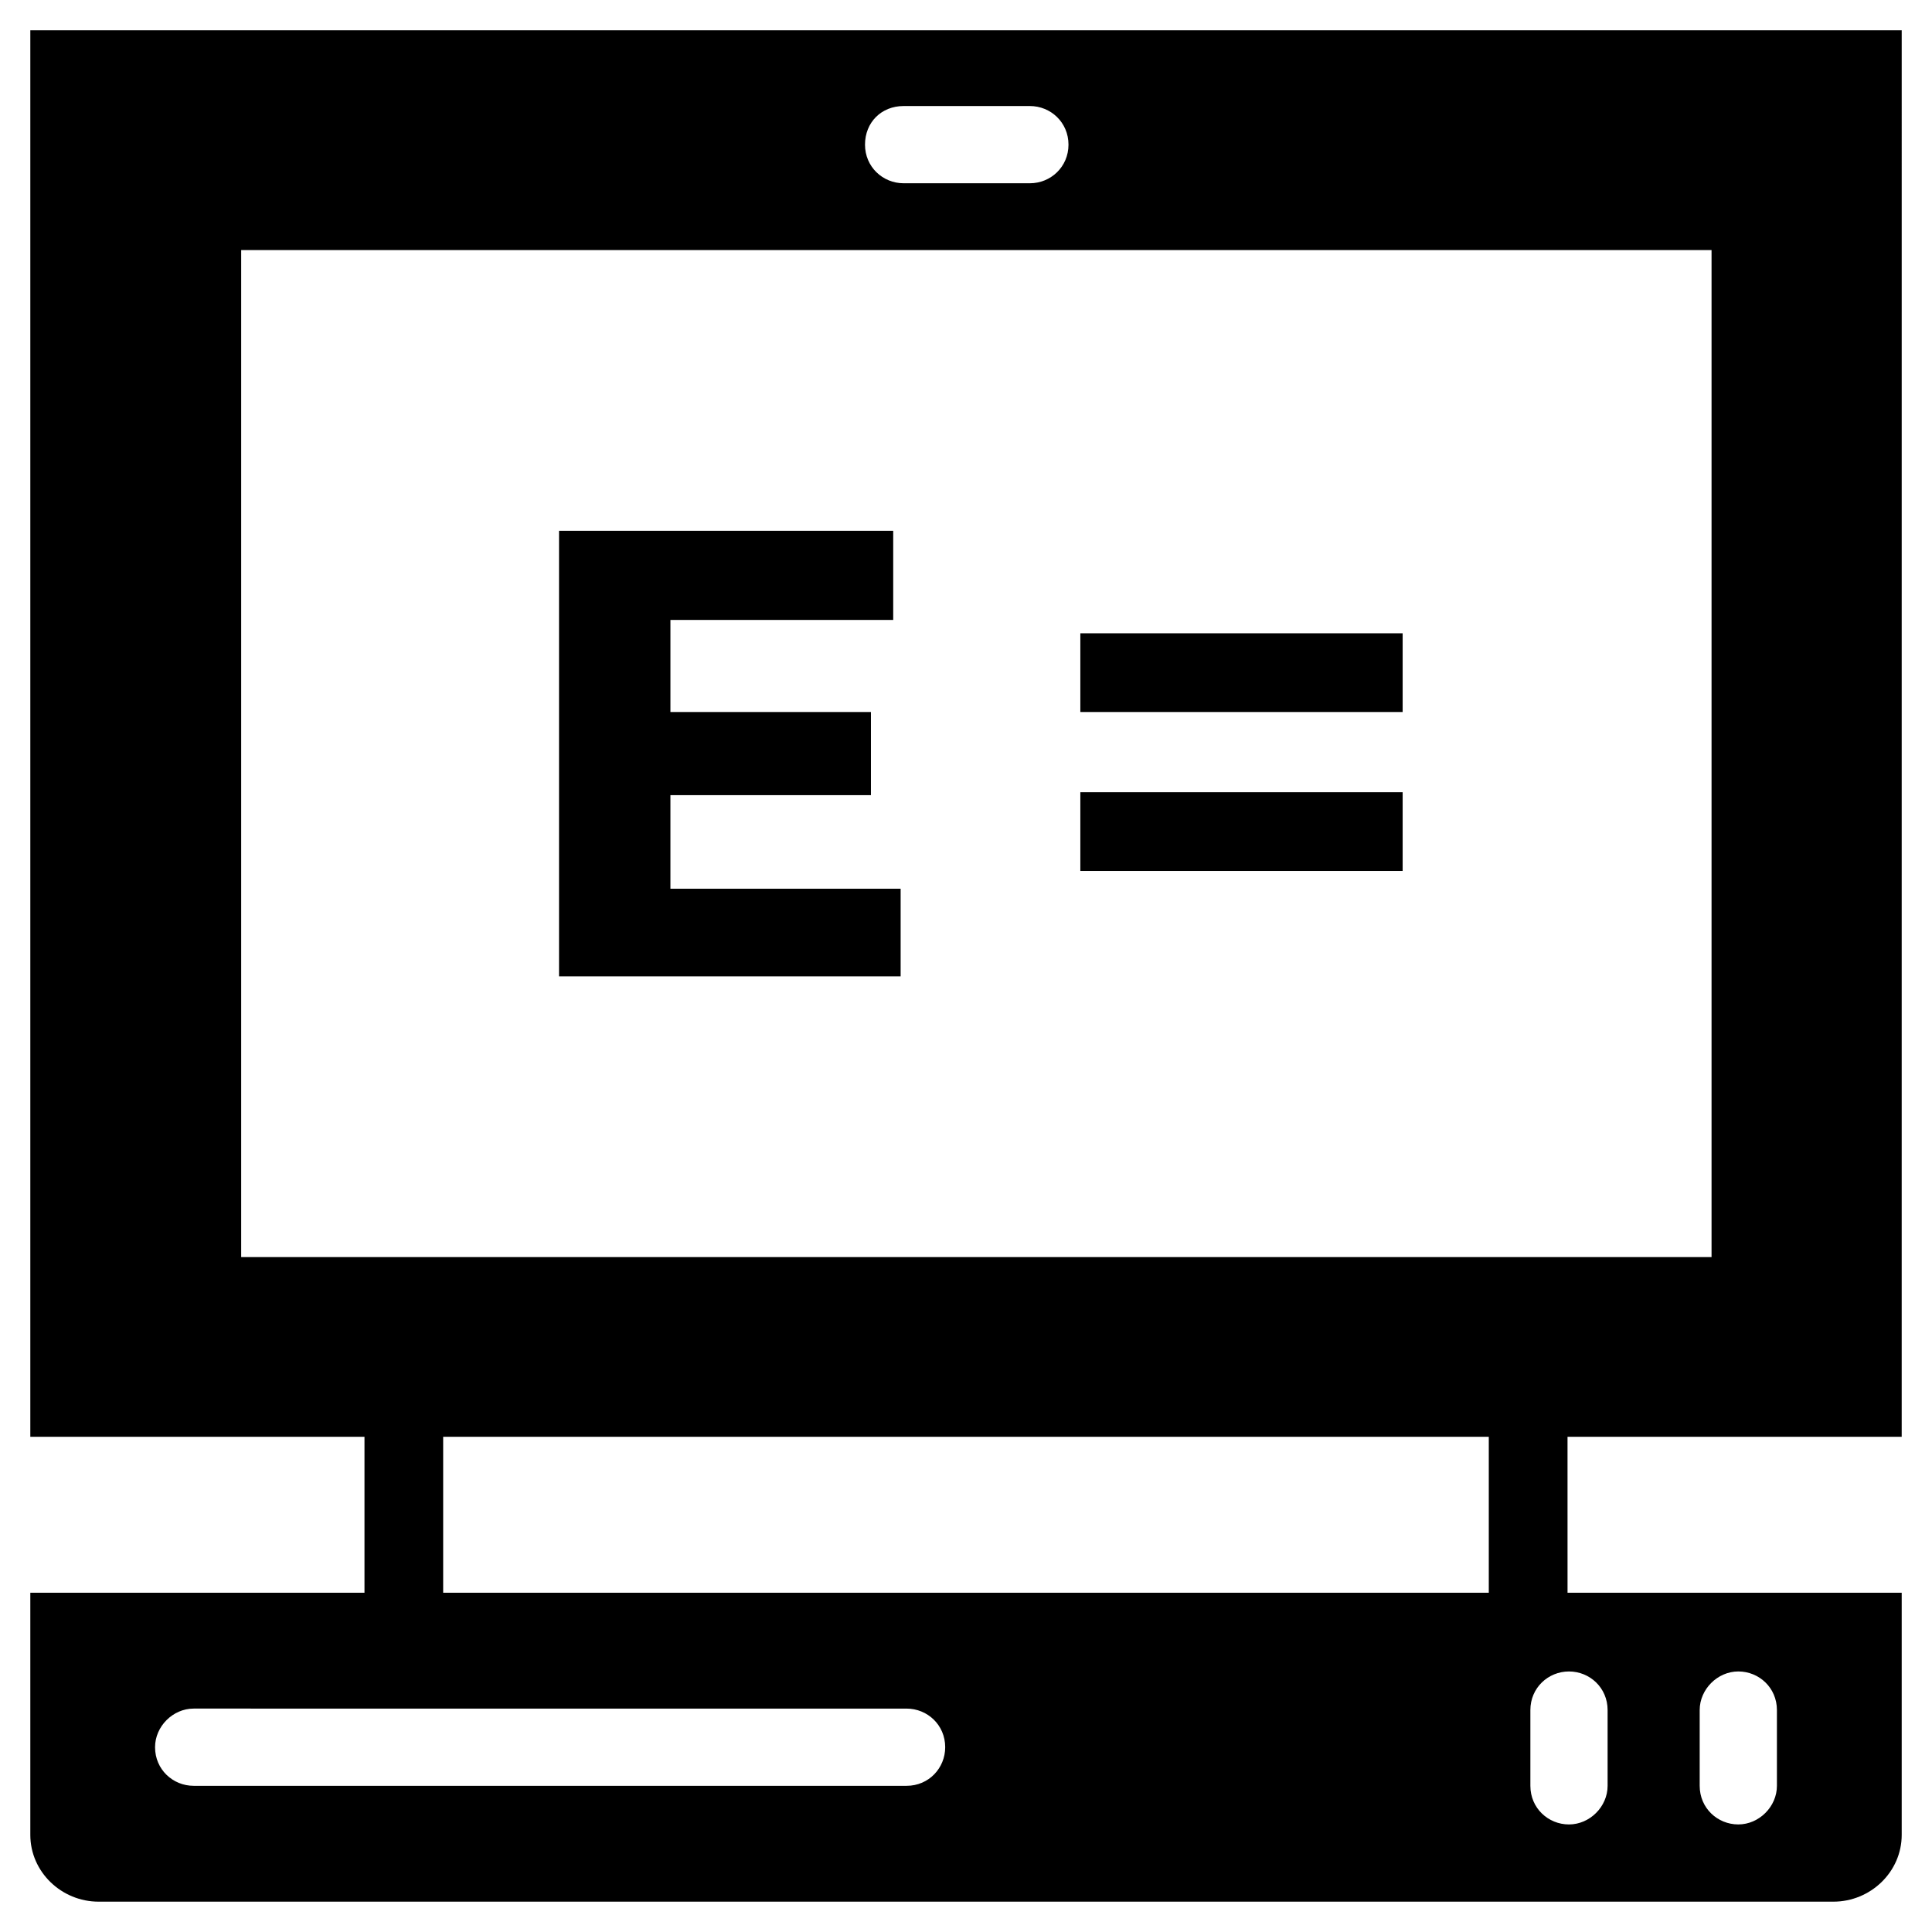
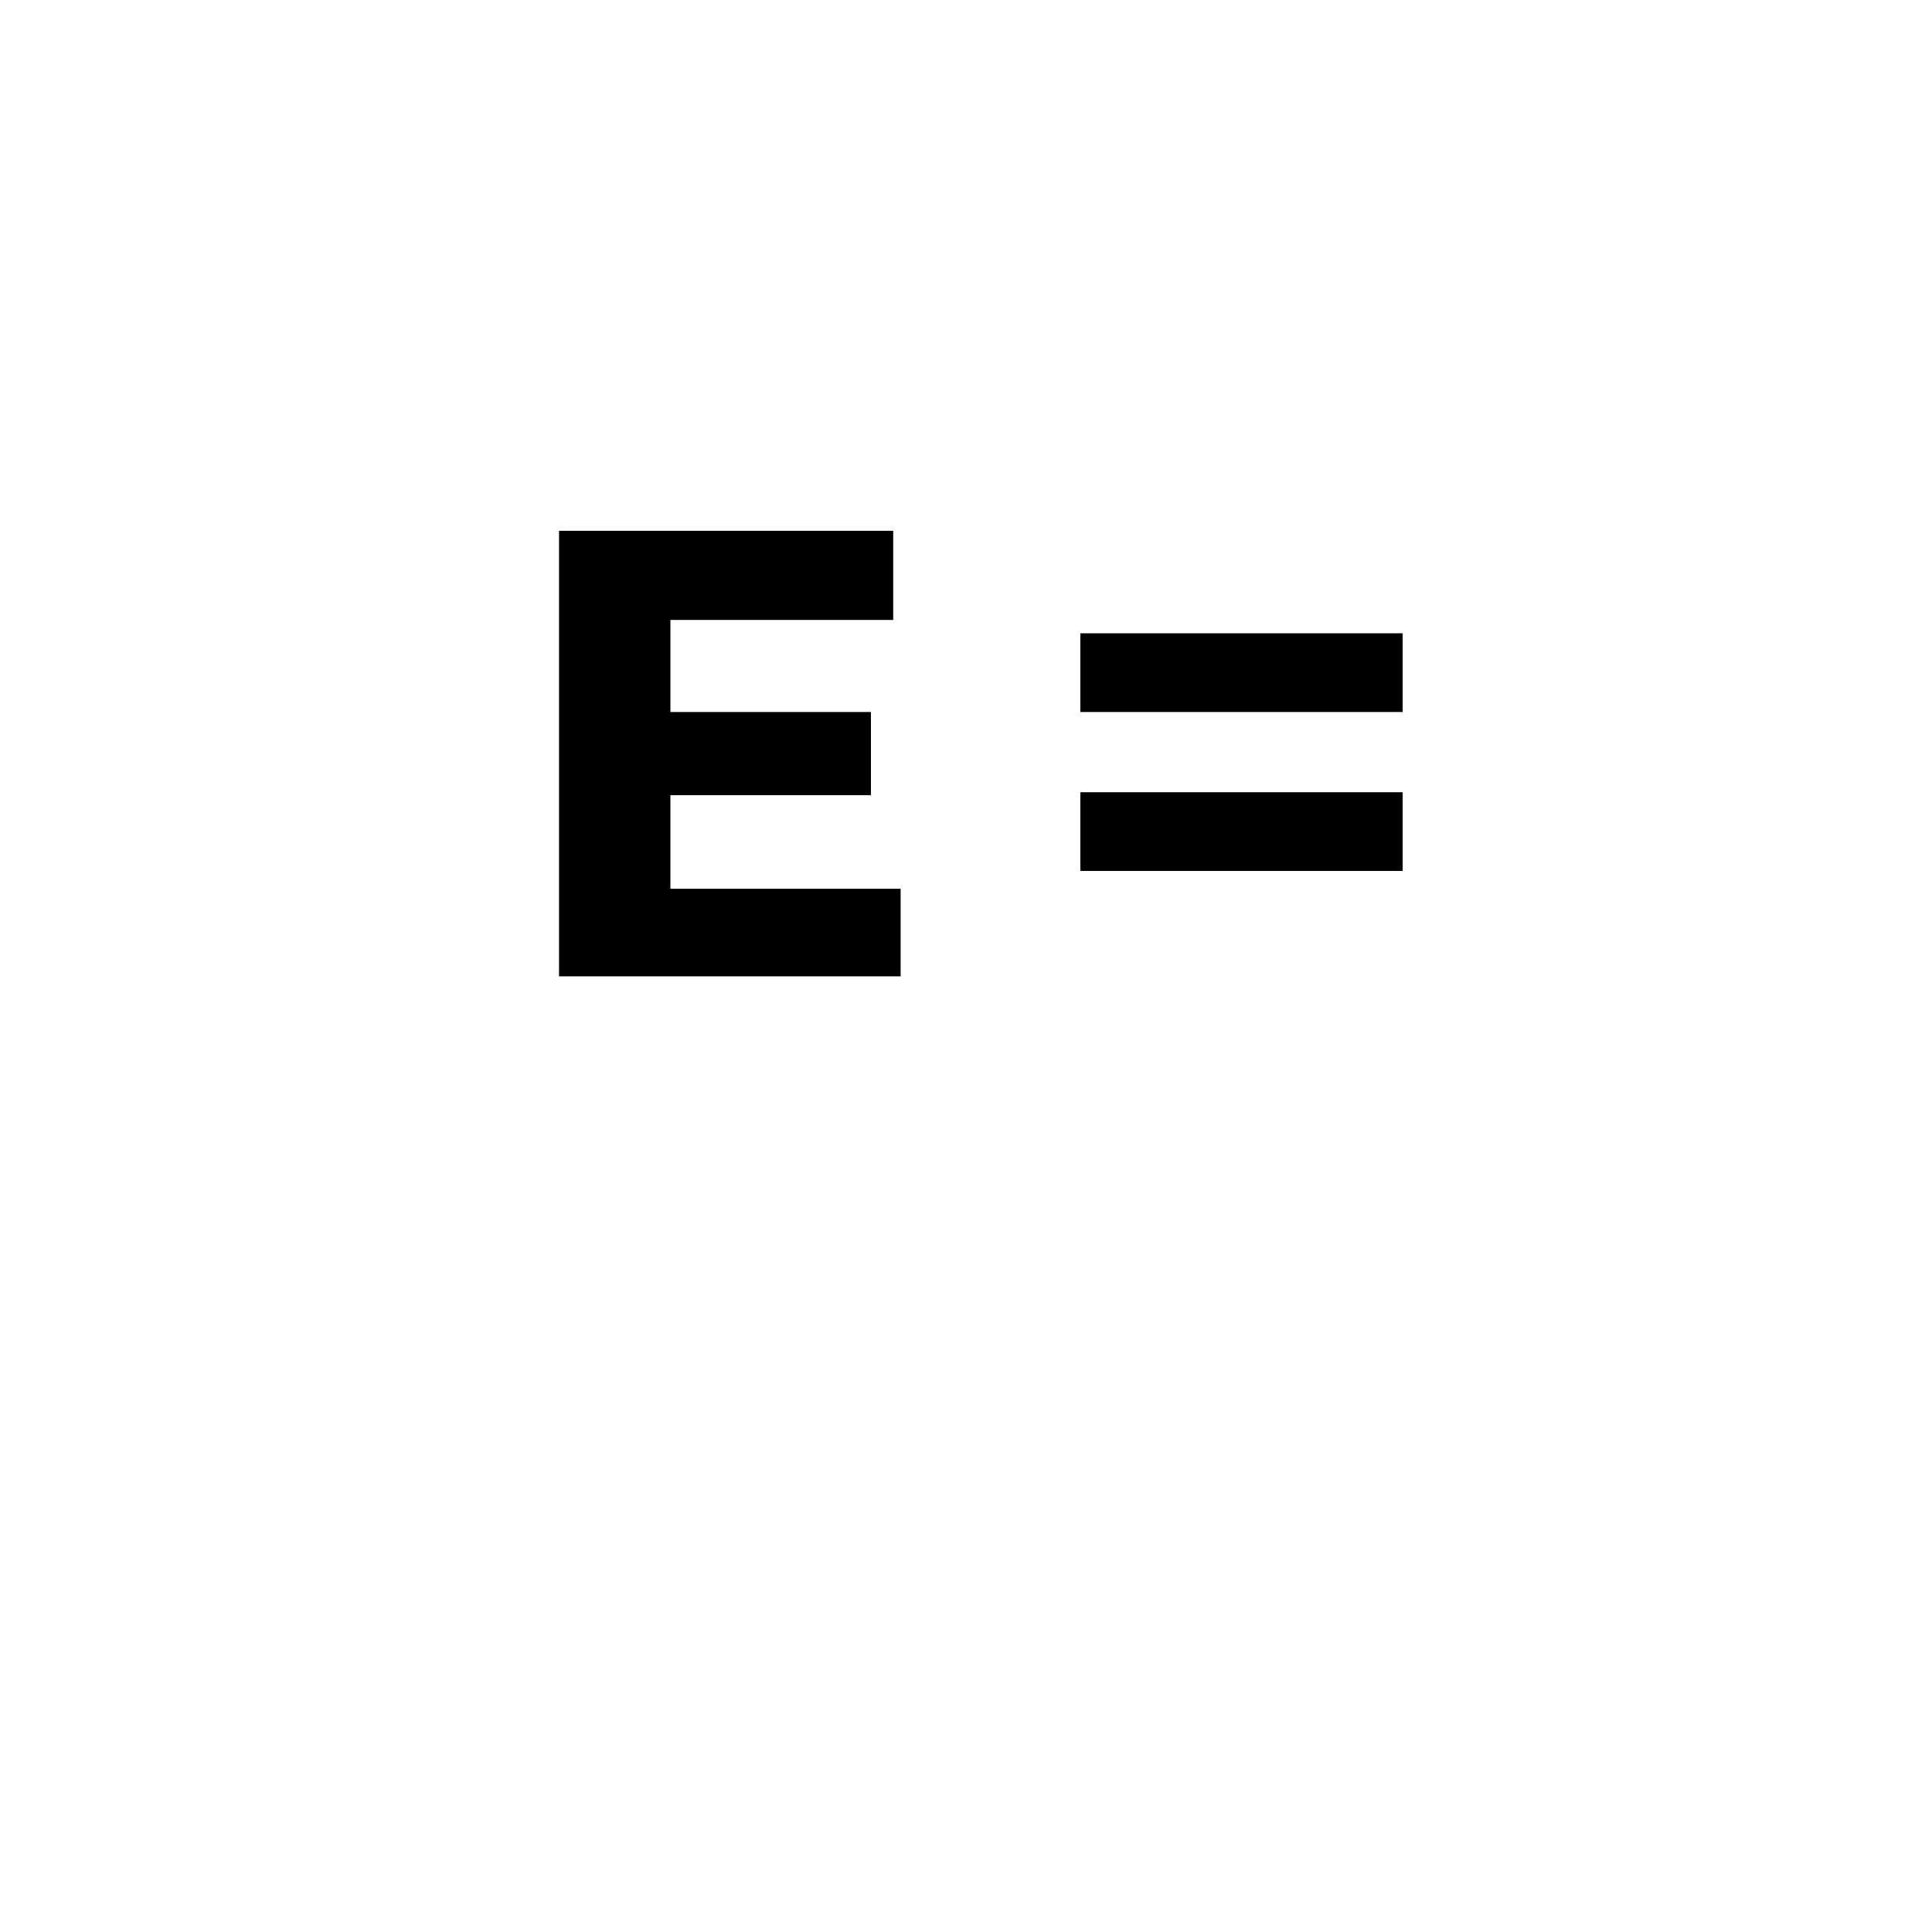
<svg xmlns="http://www.w3.org/2000/svg" fill="#000000" width="800px" height="800px" version="1.1" viewBox="144 144 512 512">
  <g>
-     <path d="m559.41 524.77h88.559l0.004-372.74h-495.94v372.74h88.559v41.328l-88.559-0.004v64.156c0 9.84 8.266 17.711 18.105 17.711h459.73c9.84 0 18.105-7.871 18.105-17.711v-64.156h-88.559zm-175.94-352.67h33.457c5.512 0 10.234 4.328 10.234 10.234 0 5.902-4.723 10.234-10.234 10.234h-33.457c-5.512 0-10.234-4.328-10.234-10.234 0-5.902 4.328-10.234 10.234-10.234zm0.785 445.16h-188.93c-5.512 0-10.234-4.328-10.234-10.234 0-5.512 4.723-10.234 10.234-10.234l188.93 0.004c5.512 0 10.234 4.328 10.234 10.234 0 5.508-4.328 10.23-10.234 10.23zm154.29-92.496v41.328h-277.1v-41.328zm55.891 72.422c0-5.512 4.723-10.234 10.234-10.234s10.234 4.328 10.234 10.234v20.074c0 5.512-4.723 10.234-10.234 10.234s-10.234-4.328-10.234-10.234zm-34.637-10.23c5.512 0 10.234 4.328 10.234 10.234v20.074c0 5.512-4.723 10.234-10.234 10.234s-10.234-4.328-10.234-10.234v-20.074c0-5.906 4.723-10.234 10.234-10.234zm-351.88-109.82v-266.86h389.66v266.86z" />
    <path d="m321.67 354.73h53.137v-22.043h-53.137v-24.402h59.039v-23.617h-88.559v118.08h90.527v-23.223h-61.008z" />
    <path d="m433.06 311.83h-2.758v20.859h85.414v-20.859z" />
    <path d="m433.06 353.95h-2.758v20.863h85.414v-20.863z" />
  </g>
</svg>